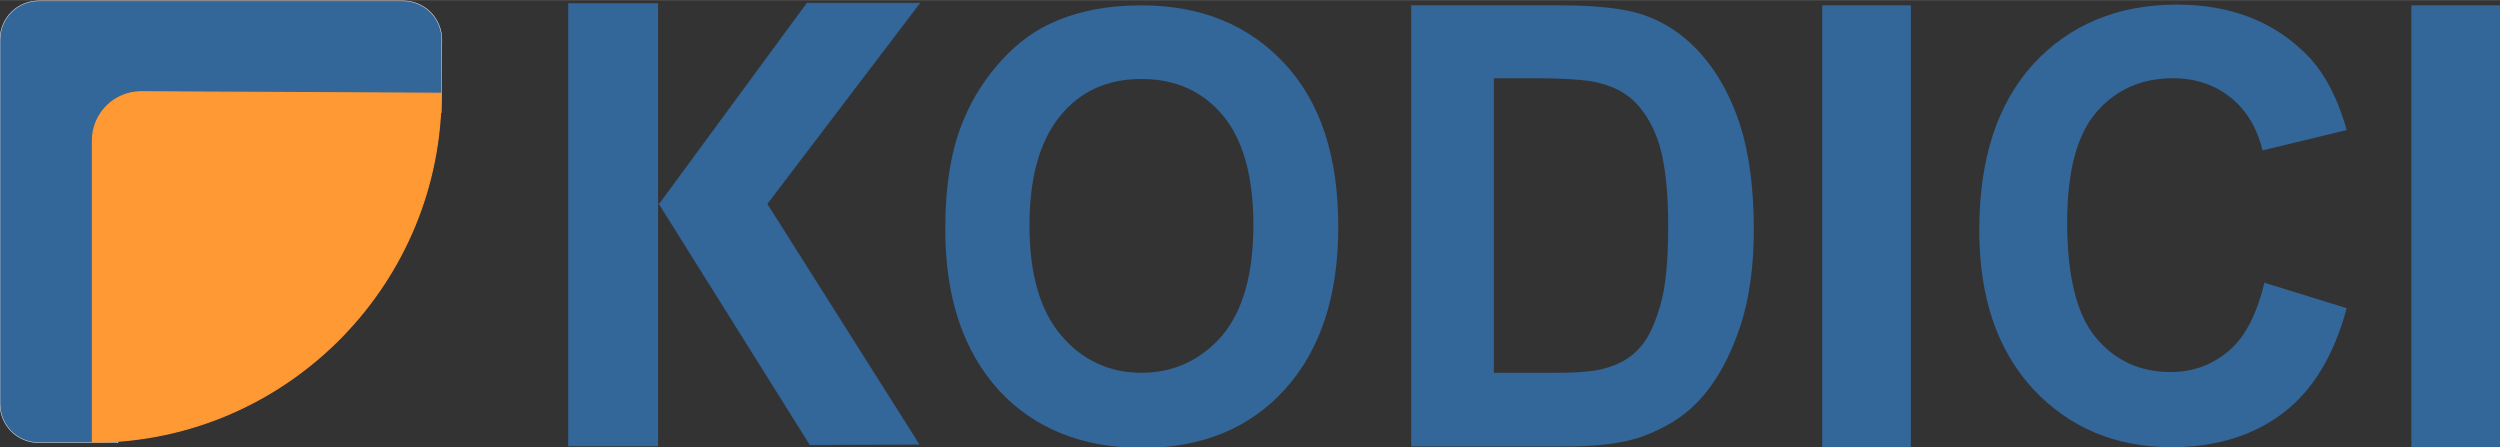
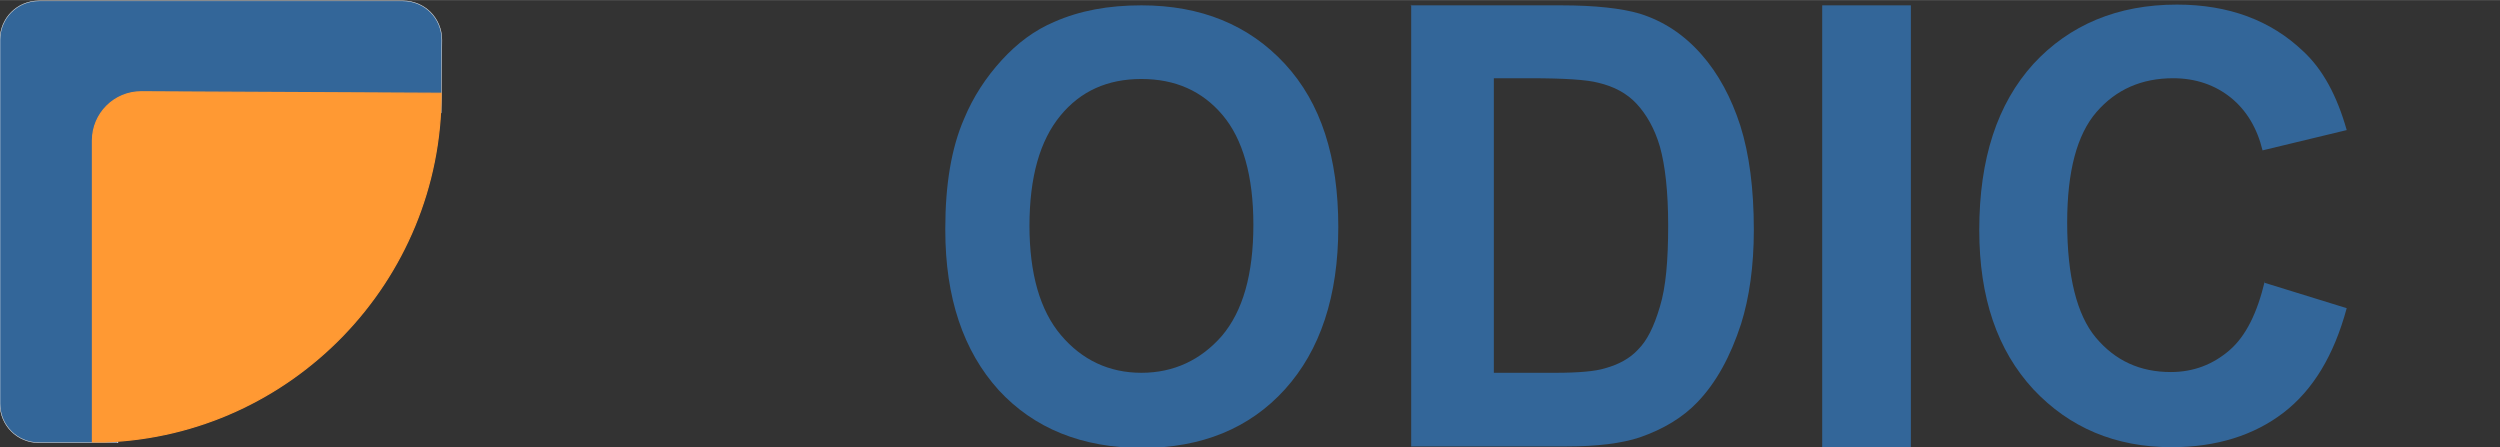
<svg xmlns="http://www.w3.org/2000/svg" xml:space="preserve" width="431.318mm" height="77.167mm" version="1.1" style="shape-rendering:geometricPrecision; text-rendering:geometricPrecision; image-rendering:optimizeQuality; fill-rule:evenodd; clip-rule:evenodd" viewBox="0 0 3327 595">
  <rect x="0" y="0" width="3327" height="595" fill="#333333" stroke="none" />
  <defs>
    <style type="text/css">
   
    .str0 {stroke:#336699;stroke-width:0.653}
    .str2 {stroke:#EDEDED;stroke-width:0.653}
    .str1 {stroke:#336699;stroke-width:1.543}
    .str3 {stroke:#FF9933;stroke-width:1.543}
    .fil1 {fill:#336699}
    .fil2 {fill:#FF9933}
    .fil0 {fill:#336699;fill-rule:nonzero}
   
  </style>
  </defs>
  <g id="Camada_x0020_1">
-     <path class="fil0 str0" d="M877 271l143 -1 203 321 -145 1 -201 -321zm144 0l-144 1 197 -268 150 0 -203 267z" />
-     <polygon class="fil1 str1" points="875,277 875,416 875,593 757,593 757,5 875,5 " />
    <path class="fil0" d="M1877 7l201 0c45,0 80,4 104,11 32,10 59,28 82,54 23,26 40,58 52,95 12,38 18,84 18,139 0,48 -6,90 -17,125 -14,43 -33,78 -58,104 -19,20 -45,36 -77,47 -24,8 -57,12 -97,12l-207 0 0 -588zm111 99l0 390 82 0c31,0 53,-2 66,-6 18,-5 33,-13 44,-25 12,-12 21,-30 29,-57 8,-26 11,-62 11,-108 0,-45 -4,-80 -11,-105 -7,-24 -18,-43 -31,-57 -13,-14 -30,-23 -51,-28 -15,-4 -45,-6 -90,-6l-49 0z" />
    <polygon class="fil0" points="2425,595 2425,7 2543,7 2543,595 " />
    <path class="fil0" d="M3013 376l110 34c-17,63 -45,109 -84,139 -39,30 -89,46 -149,46 -75,0 -136,-26 -184,-77 -48,-52 -72,-122 -72,-212 0,-95 24,-168 72,-221 48,-52 112,-79 191,-79 69,0 125,21 168,62 26,24 45,59 58,105l-112 27c-7,-29 -21,-53 -42,-70 -21,-17 -47,-26 -77,-26 -42,0 -76,15 -102,45 -26,30 -39,79 -39,147 0,72 13,123 38,153 26,31 59,46 100,46 30,0 56,-10 78,-29 22,-19 37,-50 47,-92z" />
-     <polygon class="fil0" points="3209,595 3209,7 3327,7 3327,595 " />
-     <path class="fil0" d="M1258 304c0,-58 8,-107 25,-146 12,-29 29,-55 50,-78 21,-23 44,-40 70,-51 34,-15 72,-22 116,-22 79,0 143,26 191,78 48,52 71,124 71,217 0,92 -24,164 -71,216 -47,52 -111,78 -190,78 -80,0 -144,-26 -191,-77 -47,-52 -71,-123 -71,-213zm112 -4c0,64 14,113 42,146 28,33 64,50 107,50 43,0 79,-17 107,-49 28,-33 42,-82 42,-148 0,-65 -14,-114 -41,-146 -27,-32 -63,-48 -108,-48 -45,0 -81,16 -108,49 -27,33 -41,81 -41,147z" />
+     <path class="fil0" d="M1258 304c0,-58 8,-107 25,-146 12,-29 29,-55 50,-78 21,-23 44,-40 70,-51 34,-15 72,-22 116,-22 79,0 143,26 191,78 48,52 71,124 71,217 0,92 -24,164 -71,216 -47,52 -111,78 -190,78 -80,0 -144,-26 -191,-77 -47,-52 -71,-123 -71,-213zm112 -4c0,64 14,113 42,146 28,33 64,50 107,50 43,0 79,-17 107,-49 28,-33 42,-82 42,-148 0,-65 -14,-114 -41,-146 -27,-32 -63,-48 -108,-48 -45,0 -81,16 -108,49 -27,33 -41,81 -41,147" />
    <path class="fil1 str2" d="M157 589l-1 -1 15 -358c1,-29 23,-52 52,-52l340 0 0 -27 13 -5 11 4 1 -97c0,-29 -23,-52 -52,-52l-484 0c-29,0 -52,23 -52,52l0 484c0,29 23,52 52,52l105 0z" />
    <path class="fil2 str3" d="M140 588c248,-9 447,-214 447,-464l-399 -2c-36,0 -65,29 -65,65l0 401 0 0c6,0 12,0 18,0z" />
  </g>
</svg>